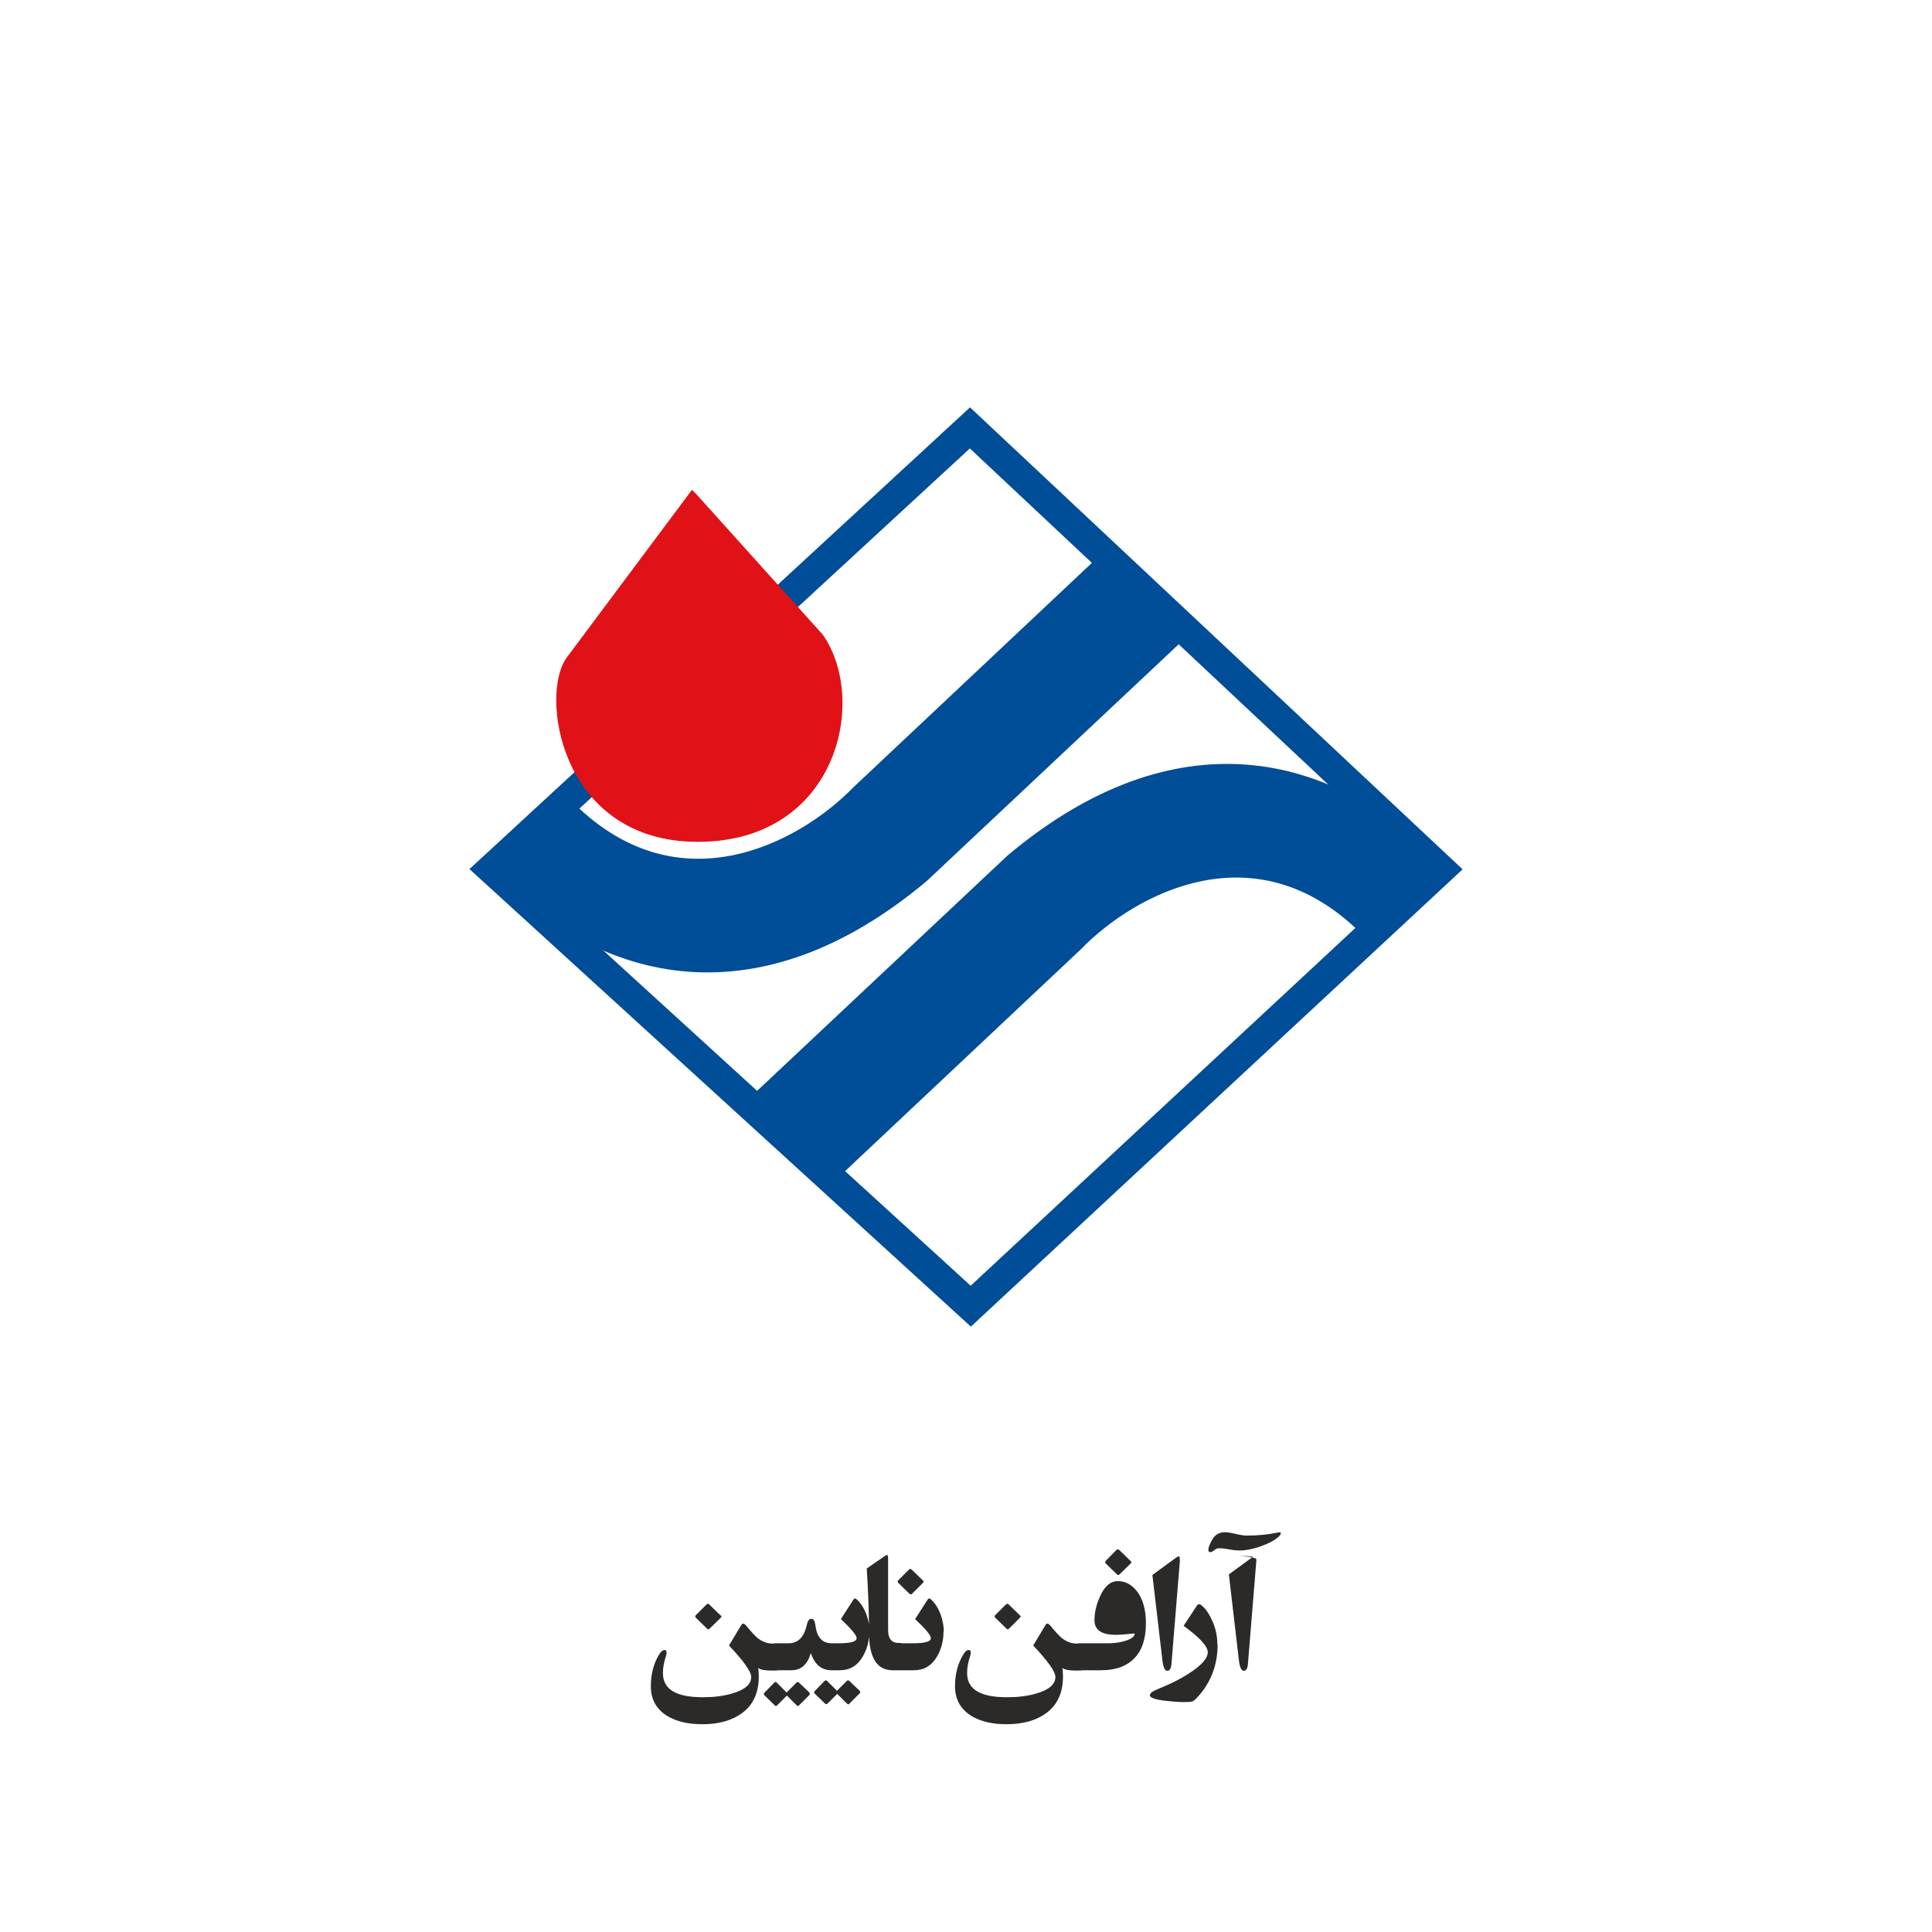
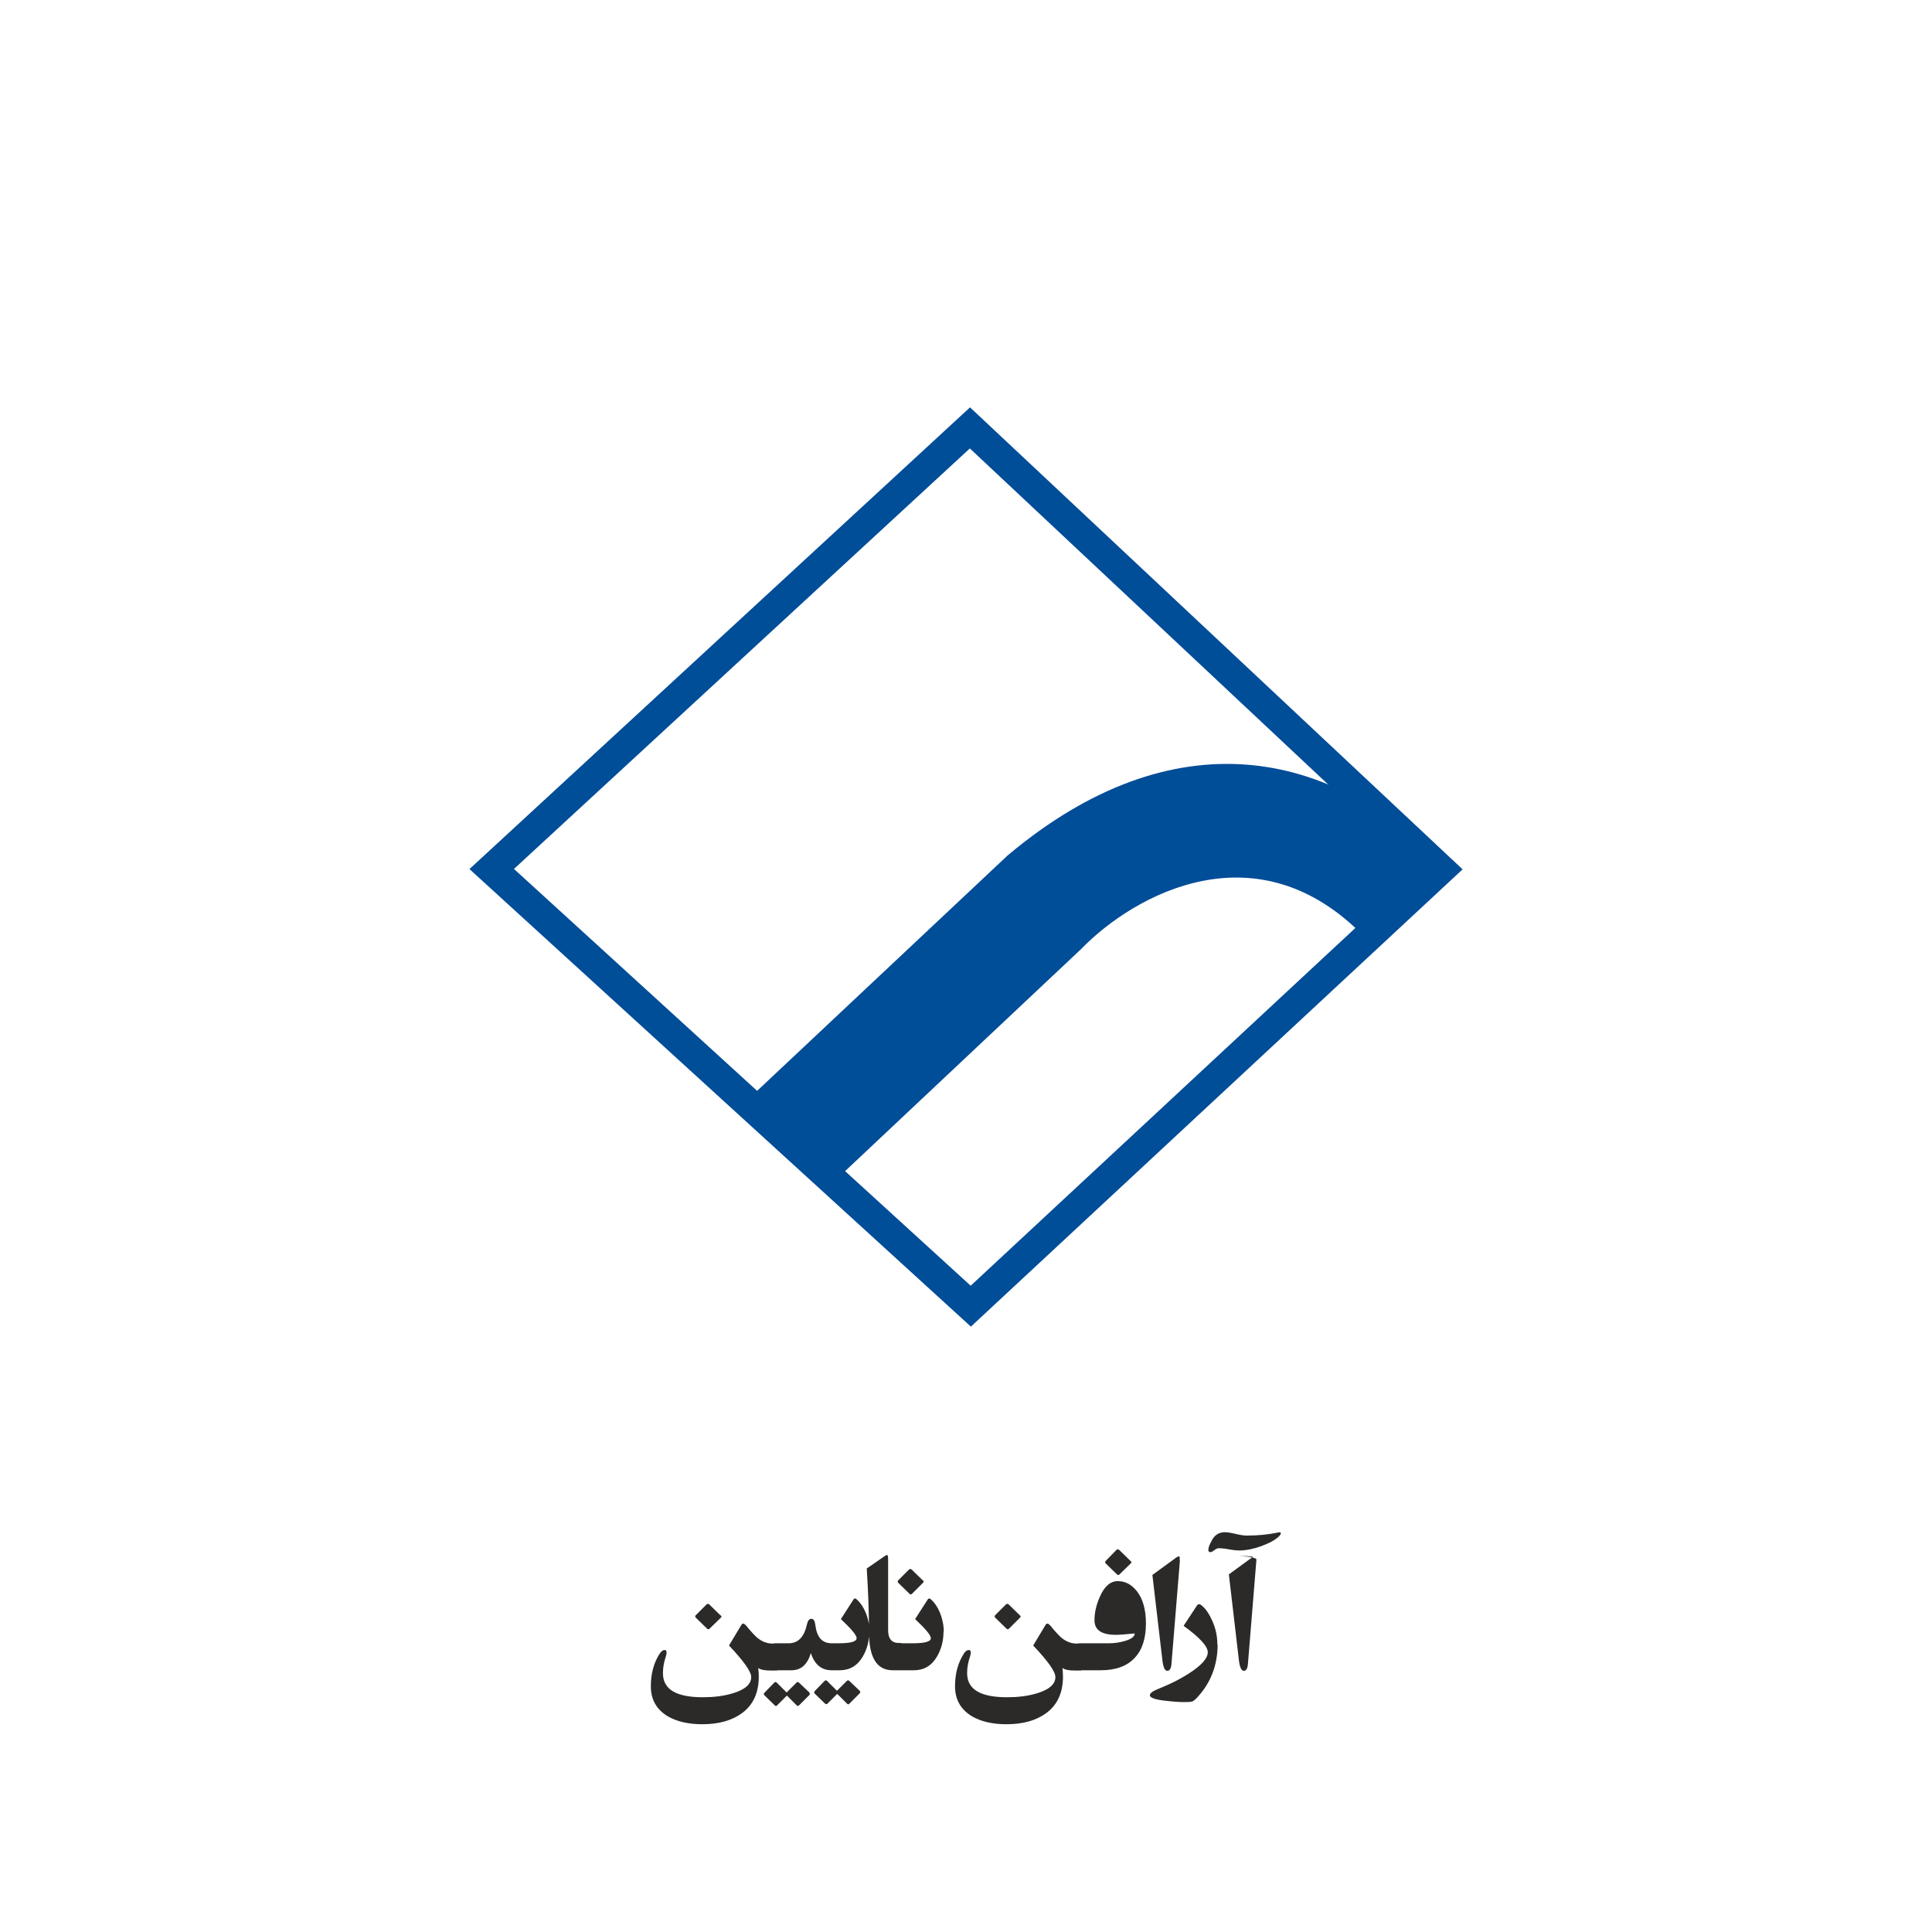
<svg xmlns="http://www.w3.org/2000/svg" xml:space="preserve" width="45.192mm" height="45.192mm" version="1.1" style="shape-rendering:geometricPrecision; text-rendering:geometricPrecision; image-rendering:optimizeQuality; fill-rule:evenodd; clip-rule:evenodd" viewBox="0 0 68.72 68.72">
  <defs>
    <style type="text/css">
   
    .str0 {stroke:#004D98;stroke-width:1.07;stroke-miterlimit:22.926}
    .str1 {stroke:#004D98;stroke-width:0.3;stroke-miterlimit:22.926}
    .str2 {stroke:#E01218;stroke-width:0.3;stroke-miterlimit:22.926}
    .fil0 {fill:none}
    .fil1 {fill:#004D98}
    .fil2 {fill:#E01218}
    .fil3 {fill:#2B2A29;fill-rule:nonzero}
   
  </style>
  </defs>
  <g id="Layer_x0020_1">
    <rect class="fil0" x="-0" y="-0" width="68.72" height="68.72" />
    <polygon class="fil0 str0" points="34.53,46.46 17.49,30.91 34.5,15.22 51.24,30.92 " />
    <path class="fil1 str1" d="M26.65 39.27l9.29 -8.73c5.86,-4.92 11.39,-3.72 15.31,0.38l-2.55 2.36c-3.92,-4.11 -8.43,-1.61 -10.35,0.37l-8.79 8.27 -2.9 -2.65z" />
-     <path class="fil1 str1" d="M42.16 22.49l-9.29 8.73c-5.86,4.92 -11.39,3.72 -15.31,-0.38l2.55 -2.36c3.92,4.11 8.43,1.61 10.35,-0.37l8.79 -8.27 2.9 2.65z" />
-     <path class="fil2 str2" d="M24.63 17.65l-4.33 5.8c-0.93,1.19 -0.28,6.2 4.31,6.34 5,0.15 6.12,-4.84 4.54,-7.12l-4.51 -5.01z" />
    <path class="fil3" d="M27.62 59.42l-0.2 0c-0.22,0 -0.37,-0.03 -0.45,-0.09 0.01,0.1 0.02,0.2 0.02,0.3 0,0.58 -0.2,1.01 -0.59,1.3 -0.35,0.26 -0.82,0.4 -1.42,0.4 -0.51,0 -0.92,-0.1 -1.24,-0.29 -0.39,-0.24 -0.59,-0.59 -0.59,-1.06 0,-0.46 0.11,-0.85 0.32,-1.17 0.06,-0.08 0.11,-0.12 0.17,-0.12 0.05,0 0.07,0.03 0.07,0.09 0,0.04 -0.01,0.08 -0.02,0.12 -0.08,0.23 -0.11,0.43 -0.11,0.61 0,0.58 0.47,0.86 1.42,0.86 0.38,0 0.72,-0.04 1.03,-0.13 0.46,-0.13 0.69,-0.33 0.69,-0.59 0,-0.19 -0.26,-0.56 -0.79,-1.12l0.42 -0.7c0.03,-0.06 0.06,-0.08 0.09,-0.08 0.02,0 0.05,0.02 0.09,0.06 0.17,0.21 0.31,0.36 0.4,0.44 0.17,0.14 0.35,0.21 0.54,0.21l0.17 0 0 0.96zm-1.98 -1.96c0.03,0.03 0.03,0.05 0,0.08l-0.4 0.39c-0.03,0.03 -0.06,0.03 -0.09,0l-0.4 -0.39c-0.03,-0.03 -0.03,-0.07 0.01,-0.1l0.37 -0.37c0.03,-0.03 0.07,-0.03 0.1,0l0.4 0.39zm1.9 0.99l0.55 0 0.02 0.03 0.01 0.91 -0.02 0.02 -0.55 0 -0.02 -0.02 -0.01 -0.91 0.02 -0.03zm2.28 0.96l-0.24 0c-0.36,0 -0.6,-0.2 -0.74,-0.61 -0.12,0.41 -0.35,0.61 -0.69,0.61l-0.27 0 0 -0.96 0.17 0c0.34,0 0.55,-0.22 0.65,-0.66 0.03,-0.14 0.08,-0.21 0.16,-0.21 0.08,0 0.12,0.07 0.14,0.21 0.05,0.44 0.24,0.66 0.58,0.66l0.24 0 0 0.96zm-1.03 0.8c0.02,0.02 0.02,0.05 -0,0.08l-0.37 0.37c-0.02,0.02 -0.03,0.02 -0.04,0.02 -0.01,0 -0.03,-0.01 -0.04,-0.02l-0.35 -0.35 -0.35 0.35c-0.03,0.03 -0.05,0.03 -0.08,0l-0.37 -0.36c-0.03,-0.03 -0.03,-0.06 0.01,-0.1l0.34 -0.35c0.03,-0.03 0.06,-0.03 0.09,0l0.35 0.35 0.35 -0.35c0.03,-0.03 0.06,-0.03 0.09,0l0.38 0.36zm2.13 -2.17c0,0.33 -0.08,0.62 -0.23,0.88 -0.19,0.33 -0.47,0.49 -0.82,0.49l-0.23 0 0 -0.96 0.2 0c0.42,0 0.63,-0.06 0.63,-0.18 0,-0.11 -0.19,-0.33 -0.56,-0.68l0.45 -0.7c0.03,-0.04 0.06,-0.04 0.09,-0.02 0.17,0.14 0.3,0.35 0.39,0.62 0.06,0.19 0.09,0.37 0.09,0.54zm-0.34 2.11c0.03,0.02 0.02,0.05 -0,0.08l-0.37 0.37c-0.01,0.02 -0.03,0.02 -0.04,0.02 -0.01,0 -0.03,-0.01 -0.04,-0.02l-0.35 -0.35 -0.35 0.35c-0.02,0.02 -0.05,0.02 -0.08,0l-0.37 -0.36c-0.03,-0.03 -0.03,-0.06 0.01,-0.1l0.34 -0.35c0.03,-0.03 0.06,-0.03 0.09,0l0.35 0.35 0.35 -0.35c0.03,-0.03 0.06,-0.03 0.09,0l0.38 0.36zm1.48 -0.74l-0.31 0c-0.56,0 -0.84,-0.45 -0.84,-1.35 0,-0.72 -0.03,-1.47 -0.08,-2.27l0.58 -0.4c0.07,-0.05 0.12,-0.08 0.14,-0.08 0.03,0 0.04,0.05 0.04,0.16l-0 2.52c0,0.3 0.13,0.45 0.38,0.45l0.09 0 0 0.96zm-0.12 -0.96l0.48 0 0.02 0.03 0 0.91 -0.02 0.02 -0.48 0 -0.02 -0.02 -0 -0.91 0.02 -0.03zm1.62 -0.41c0,0.33 -0.08,0.62 -0.23,0.88 -0.19,0.33 -0.47,0.49 -0.82,0.49l-0.23 0 0 -0.96 0.2 0c0.42,0 0.63,-0.06 0.63,-0.18 0,-0.11 -0.19,-0.33 -0.56,-0.68l0.45 -0.7c0.03,-0.04 0.06,-0.04 0.09,-0.02 0.17,0.14 0.3,0.35 0.39,0.62 0.06,0.19 0.09,0.37 0.09,0.54zm-0.73 -1.83c0.03,0.03 0.03,0.06 -0,0.09l-0.39 0.39c-0.03,0.03 -0.06,0.03 -0.09,0l-0.4 -0.39c-0.03,-0.03 -0.03,-0.06 0.01,-0.1l0.37 -0.37c0.03,-0.03 0.07,-0.03 0.1,0l0.4 0.39zm5.61 3.21l-0.2 0c-0.22,0 -0.37,-0.03 -0.45,-0.09 0.01,0.1 0.02,0.2 0.02,0.3 0,0.58 -0.2,1.01 -0.59,1.3 -0.35,0.26 -0.82,0.4 -1.42,0.4 -0.51,0 -0.92,-0.1 -1.24,-0.29 -0.39,-0.24 -0.59,-0.59 -0.59,-1.06 0,-0.46 0.11,-0.85 0.32,-1.17 0.05,-0.08 0.11,-0.12 0.17,-0.12 0.05,0 0.07,0.03 0.07,0.09 0,0.04 -0.01,0.08 -0.02,0.12 -0.08,0.23 -0.11,0.43 -0.11,0.61 0,0.58 0.47,0.86 1.42,0.86 0.38,0 0.72,-0.04 1.03,-0.13 0.46,-0.13 0.69,-0.33 0.69,-0.59 0,-0.19 -0.26,-0.56 -0.79,-1.12l0.42 -0.7c0.03,-0.06 0.06,-0.08 0.09,-0.08 0.02,0 0.05,0.02 0.09,0.06 0.17,0.21 0.31,0.36 0.4,0.44 0.17,0.14 0.35,0.21 0.54,0.21l0.17 0 0 0.96zm-2.16 -1.96c0.03,0.03 0.03,0.06 0,0.08l-0.39 0.39c-0.03,0.03 -0.06,0.03 -0.09,0l-0.4 -0.39c-0.03,-0.03 -0.03,-0.07 0.01,-0.1l0.37 -0.37c0.03,-0.03 0.07,-0.03 0.1,0l0.4 0.39zm2.08 0.99l0.55 0 0.02 0.03 0.01 0.91 -0.02 0.02 -0.55 0 -0.02 -0.02 -0.01 -0.91 0.02 -0.03zm2.4 -0.71c0,0.53 -0.13,0.95 -0.4,1.23 -0.28,0.3 -0.68,0.44 -1.21,0.44l-0.44 0 0 -0.96 0.73 0c0.17,0 0.35,-0.02 0.53,-0.07 0.26,-0.07 0.39,-0.16 0.39,-0.28 -0.31,0.03 -0.53,0.05 -0.66,0.05 -0.52,0 -0.77,-0.17 -0.77,-0.52 0,-0.26 0.06,-0.54 0.19,-0.83 0.16,-0.37 0.37,-0.56 0.64,-0.56 0.27,0 0.49,0.12 0.68,0.36 0.21,0.27 0.32,0.65 0.32,1.14zm-0.56 -0.37c-0.14,0.04 -0.3,0.06 -0.46,0.06 -0.28,0 -0.42,-0.06 -0.42,-0.17 0,-0.08 0.03,-0.14 0.08,-0.19 0.06,-0.05 0.12,-0.08 0.2,-0.08 0.23,0 0.42,0.13 0.59,0.38zm0.02 -1.84c0.03,0.03 0.03,0.06 0,0.08l-0.4 0.39c-0.03,0.03 -0.06,0.03 -0.09,0l-0.4 -0.39c-0.03,-0.03 -0.03,-0.06 0.01,-0.1l0.37 -0.38c0.03,-0.03 0.07,-0.03 0.1,0l0.4 0.39zm1.75 -0.04l-0.3 3.67c-0.01,0.18 -0.06,0.27 -0.15,0.27 -0.08,0 -0.14,-0.11 -0.17,-0.34l-0.36 -3.07 0.85 -0.62c0.04,-0.03 0.07,-0.04 0.09,-0.04 0.03,0 0.04,0.04 0.03,0.13zm1.34 3c0,0.73 -0.24,1.36 -0.71,1.87 -0.07,0.08 -0.13,0.13 -0.17,0.15 -0.04,0.02 -0.11,0.03 -0.21,0.03 -0.2,0.01 -0.44,-0.01 -0.72,-0.04 -0.4,-0.04 -0.6,-0.11 -0.6,-0.2 0,-0.07 0.09,-0.14 0.26,-0.21 0.34,-0.14 0.63,-0.27 0.87,-0.41 0.62,-0.35 0.93,-0.66 0.93,-0.91 0,-0.21 -0.29,-0.53 -0.86,-0.94l0.46 -0.7c0.03,-0.05 0.06,-0.07 0.09,-0.07 0.03,0 0.07,0.02 0.12,0.07 0.13,0.11 0.24,0.28 0.34,0.5 0.13,0.28 0.19,0.56 0.19,0.86zm1.38 -3.01l-0.3 3.68c-0.01,0.18 -0.06,0.27 -0.15,0.27 -0.08,0 -0.14,-0.12 -0.17,-0.35l-0.36 -3.08 0.85 -0.62c0.04,-0.03 -0.52,-0.04 -0.5,-0.04 0.03,0 0.63,0.04 0.63,0.13zm0.83 -0.86c-0.14,0.15 -0.37,0.27 -0.67,0.38 -0.28,0.1 -0.54,0.15 -0.77,0.15 -0.08,0 -0.2,-0.01 -0.36,-0.04 -0.16,-0.03 -0.28,-0.04 -0.37,-0.04 -0.04,0 -0.1,0.02 -0.16,0.07 -0.06,0.05 -0.11,0.07 -0.14,0.07 -0.04,0 -0.07,-0.03 -0.07,-0.08 0,-0.08 0.04,-0.19 0.13,-0.35 0.1,-0.19 0.26,-0.28 0.46,-0.28 0.08,0 0.21,0.02 0.38,0.06 0.17,0.04 0.3,0.06 0.39,0.06 0.42,0 0.79,-0.04 1.12,-0.11 0.07,-0.02 0.1,-0 0.1,0.03 0,0.02 -0.02,0.05 -0.05,0.09zm-5.3 2.75c-1.58,0.41 -0.5,-1.12 0,0z" />
  </g>
</svg>